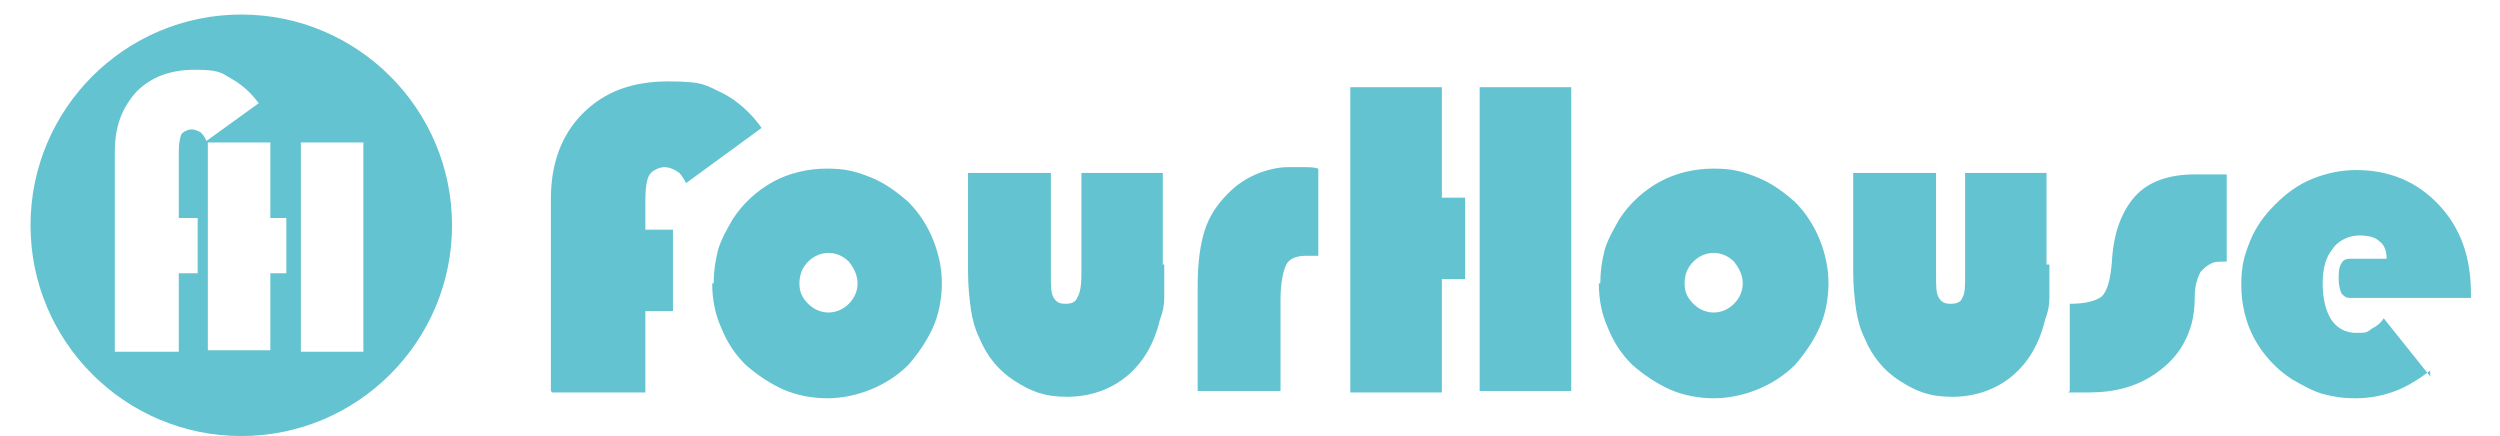
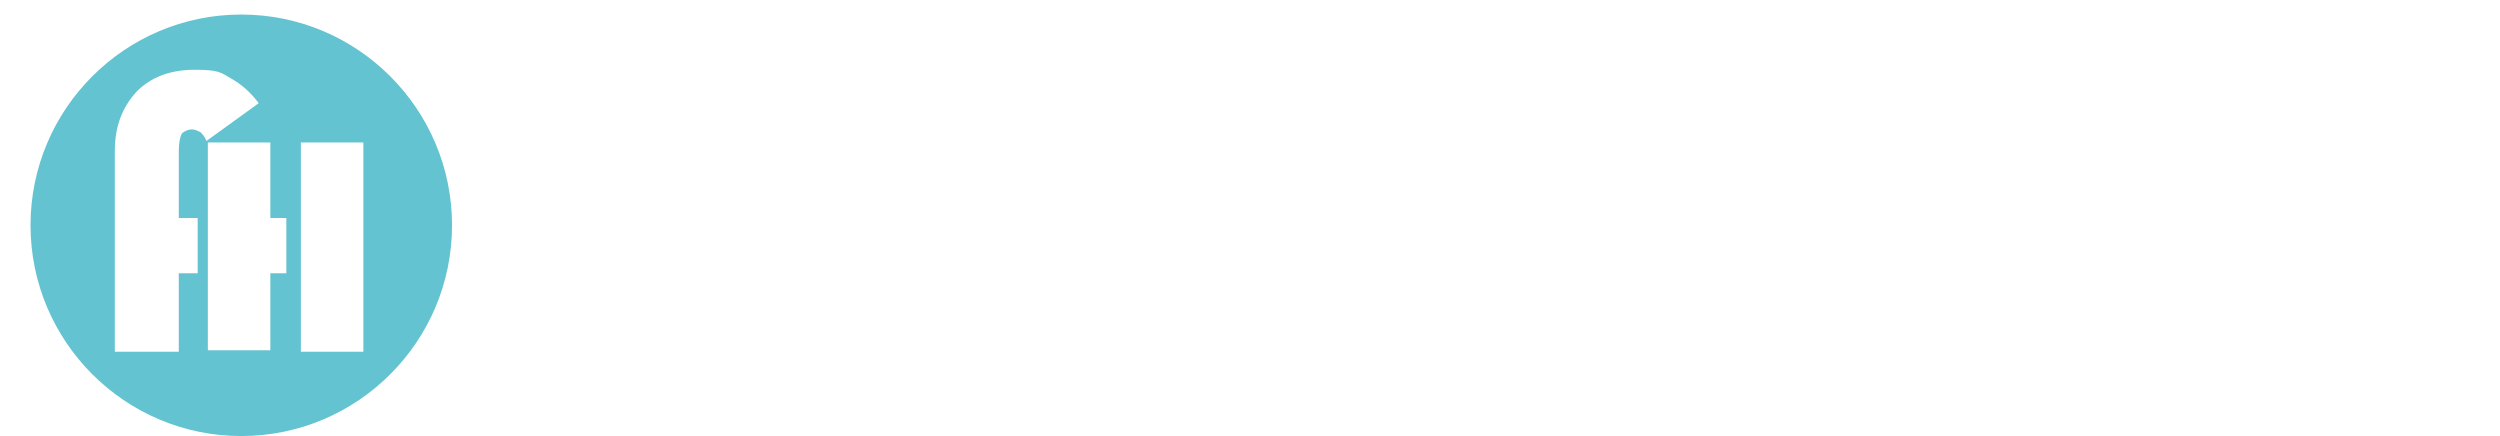
<svg xmlns="http://www.w3.org/2000/svg" id="Layer_1" data-name="Layer 1" version="1.1" viewBox="0 0 172 30">
  <defs>
    <style>
      .cls-1 {
        fill-rule: evenodd;
      }

      .cls-1, .cls-2 {
        fill: #63c3d1;
        stroke-width: 0px;
      }
    </style>
  </defs>
  <path class="cls-1" d="M14.3,24.2v-14.4h4.3v5.2h1.1v3.8h-1.1v5.3h-4.3ZM20.7,24.2v-14.4h4.3v14.4h-4.3ZM7.9,24.2v-13.8c0-1.7.5-3,1.5-4.1,1-1,2.3-1.5,4-1.5s1.8.2,2.5.6c.7.4,1.3.9,1.9,1.7l-3.6,2.6c-.1-.3-.3-.5-.4-.6-.2-.1-.4-.2-.6-.2s-.5.1-.7.3c-.1.2-.2.6-.2,1.2v4.6h1.3v3.8h-1.3v5.4s-4.4,0-4.4,0ZM16.6,1c8,0,14.5,6.5,14.5,14.5s-6.5,14.5-14.5,14.5S2.1,23.5,2.1,15.5,8.6,1,16.6,1Z" />
-   <path class="cls-2" d="M167.2,25.5c-.8.6-1.6,1.1-2.4,1.4-.8.3-1.7.5-2.7.5s-1.5-.1-2.3-.3c-.7-.2-1.4-.6-2.1-1-1.1-.7-2-1.7-2.6-2.8-.6-1.1-.9-2.4-.9-3.7s.2-2,.6-3c.4-1,1-1.8,1.7-2.5.8-.8,1.6-1.4,2.6-1.8,1-.4,2-.6,3-.6,2.3,0,4.2.8,5.7,2.4,1.5,1.6,2.2,3.6,2.2,6.1v.3h-8.3c-.3,0-.4-.1-.6-.3-.1-.2-.2-.6-.2-1s0-.8.2-1.1c.1-.2.3-.3.6-.3h2.5c0-.6-.2-1-.5-1.2-.3-.3-.8-.4-1.4-.4s-1.4.3-1.8.9c-.5.6-.7,1.4-.7,2.4s.2,1.9.6,2.5c.4.6,1,.9,1.7.9s.7,0,1.1-.3c.4-.2.6-.4.8-.7l3.2,4ZM142.4,26.9v-6c1.1,0,1.8-.2,2.2-.5.4-.4.6-1.2.7-2.4.1-2,.7-3.5,1.6-4.5.9-1,2.3-1.5,4.1-1.5h2.2v6s0,0-.2,0c0,0-.1,0-.1,0-.3,0-.6,0-.9.2-.2.1-.4.3-.6.5-.2.4-.4.9-.4,1.7,0,.8-.1,1.4-.2,1.8-.4,1.5-1.2,2.6-2.5,3.5-1.3.9-2.8,1.3-4.6,1.3s-.7,0-1.3,0h-.1ZM141,18.2c0,1,0,1.8,0,2.3,0,.5-.1,1-.3,1.5-.4,1.7-1.2,3-2.3,3.9-1.1.9-2.5,1.4-4.1,1.4s-2.5-.4-3.6-1.1c-1.1-.7-1.9-1.7-2.4-2.9-.3-.6-.5-1.3-.6-2-.1-.7-.2-1.6-.2-2.6v-6.8h5.7v7c0,.8,0,1.3.2,1.6.2.3.4.4.8.4s.7-.1.8-.4c.2-.3.2-.8.2-1.6v-7h5.6v6.3ZM110.1,19.5c0-.8.1-1.5.3-2.3.2-.7.6-1.4,1-2.1.7-1.1,1.7-2,2.8-2.6,1.1-.6,2.4-.9,3.7-.9s2,.2,3,.6c1,.4,1.8,1,2.6,1.7.7.7,1.3,1.6,1.7,2.6.4,1,.6,2,.6,3s-.2,2.1-.6,3c-.4.9-1,1.8-1.7,2.6-.7.7-1.6,1.3-2.6,1.7-1,.4-2,.6-3,.6s-2.1-.2-3-.6c-.9-.4-1.8-1-2.6-1.7-.8-.8-1.3-1.6-1.7-2.6-.4-.9-.6-1.9-.6-3ZM115.9,19.5c0,.6.2,1,.6,1.4.4.4.9.6,1.4.6s1-.2,1.4-.6c.4-.4.6-.9.6-1.4s-.2-1-.6-1.5c-.4-.4-.9-.6-1.4-.6s-1,.2-1.4.6c-.4.4-.6.9-.6,1.5ZM92.9,26.9V6h6.3v7.6h1.6v5.6h-1.6v7.8h-6.3ZM101.8,26.9V6h6.3v20.9h-6.3ZM88.1,20.6v6.3h-5.7v-7.3c0-1.6.2-2.9.5-3.8.3-.9.8-1.7,1.6-2.5.6-.6,1.2-1,1.9-1.3.7-.3,1.5-.5,2.2-.5s.7,0,1.1,0c.4,0,.7,0,1,.1v6c0,0-.2,0-.3,0-.3,0-.5,0-.6,0-.6,0-1.1.2-1.3.6-.2.4-.4,1.2-.4,2.4ZM80.1,18.2c0,1,0,1.8,0,2.3,0,.5-.1,1-.3,1.5-.4,1.7-1.2,3-2.3,3.9-1.1.9-2.5,1.4-4.1,1.4s-2.5-.4-3.6-1.1c-1.1-.7-1.9-1.7-2.4-2.9-.3-.6-.5-1.3-.6-2-.1-.7-.2-1.6-.2-2.6v-6.8h5.7v7c0,.8,0,1.3.2,1.6.2.3.4.4.8.4s.7-.1.8-.4c.2-.3.3-.8.3-1.6v-7h5.6v6.3ZM49.1,19.5c0-.8.1-1.5.3-2.3.2-.7.6-1.4,1-2.1.7-1.1,1.7-2,2.8-2.6,1.1-.6,2.4-.9,3.7-.9s2,.2,3,.6c1,.4,1.8,1,2.6,1.7.7.7,1.3,1.6,1.7,2.6.4,1,.6,2,.6,3s-.2,2.1-.6,3c-.4.9-1,1.8-1.7,2.6-.7.7-1.6,1.3-2.6,1.7-1,.4-2,.6-3,.6s-2.1-.2-3-.6c-.9-.4-1.8-1-2.6-1.7-.8-.8-1.3-1.6-1.7-2.6-.4-.9-.6-1.9-.6-3ZM55,19.5c0,.6.2,1,.6,1.4.4.4.9.6,1.4.6s1-.2,1.4-.6c.4-.4.6-.9.6-1.4s-.2-1-.6-1.5c-.4-.4-.9-.6-1.4-.6s-1,.2-1.4.6c-.4.4-.6.9-.6,1.5ZM37.9,26.9v-13.2c0-2.4.7-4.4,2.2-5.9,1.5-1.5,3.4-2.2,5.9-2.2s2.6.3,3.7.8c1,.5,2,1.4,2.7,2.4l-5.2,3.8c-.2-.4-.4-.7-.6-.8-.3-.2-.6-.3-.9-.3s-.8.2-1,.5c-.2.3-.3.9-.3,1.8v2h1.9v5.6h-1.9v5.6h-6.4Z" />
</svg>